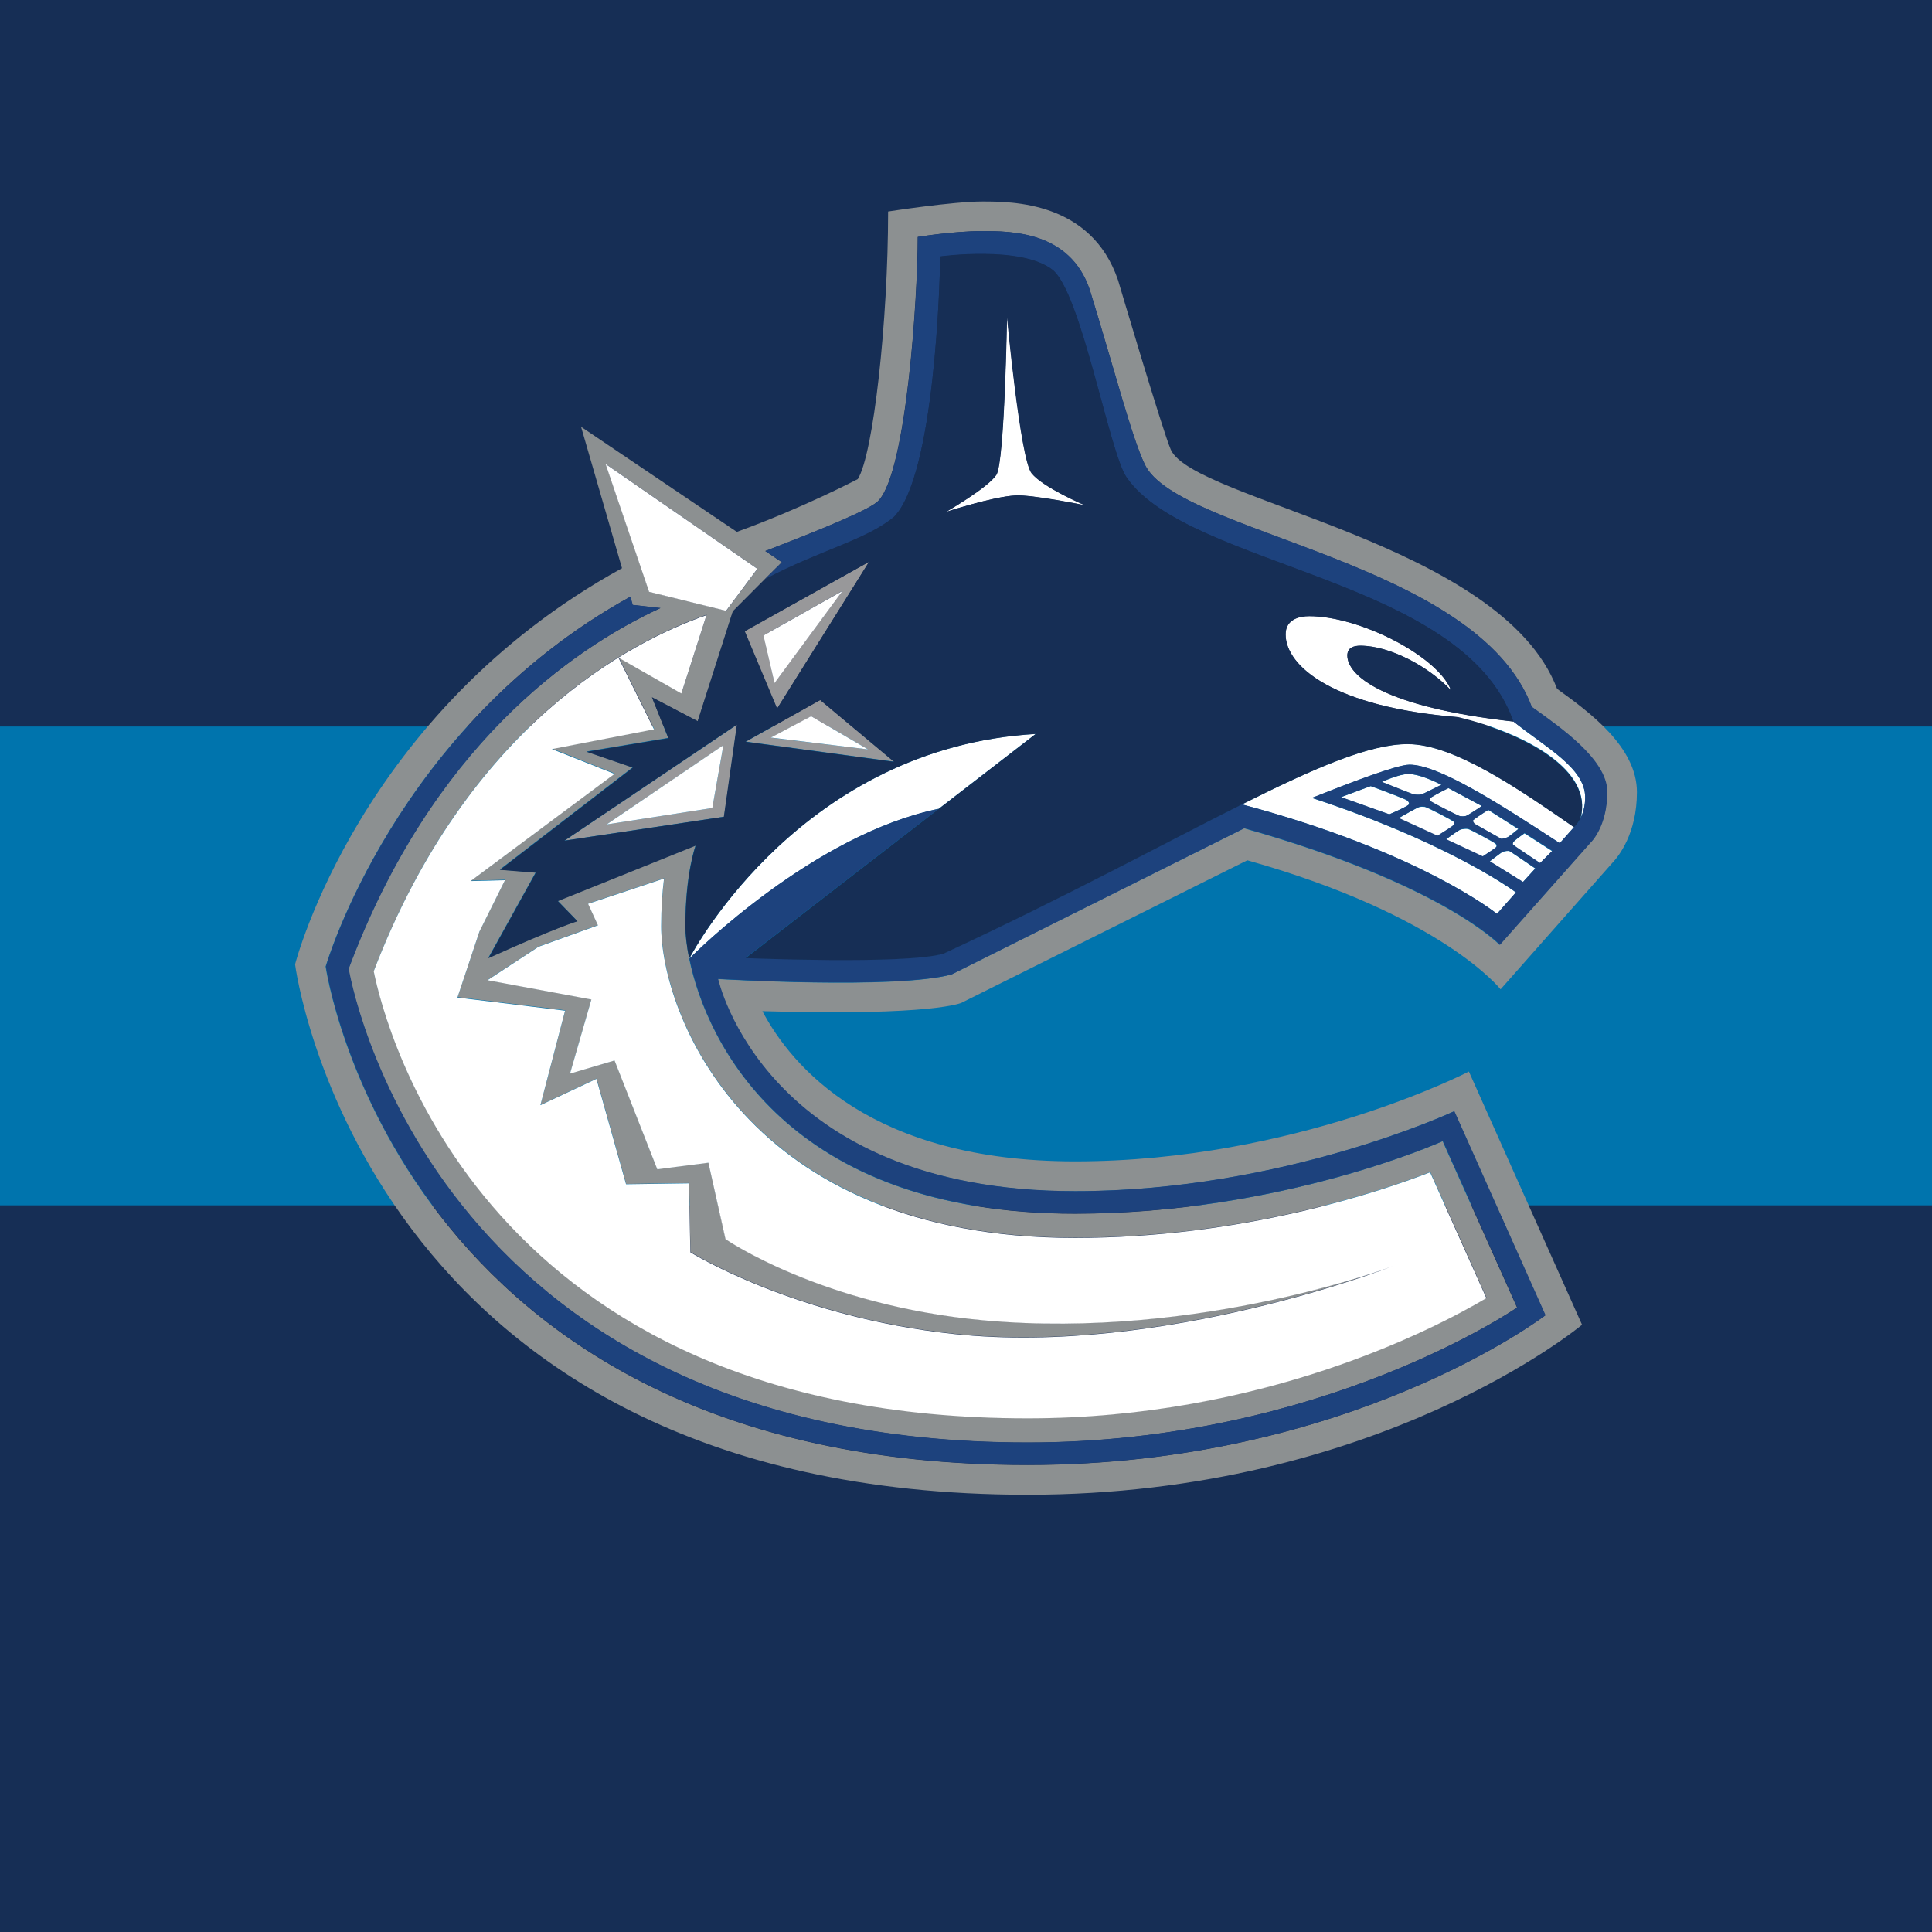
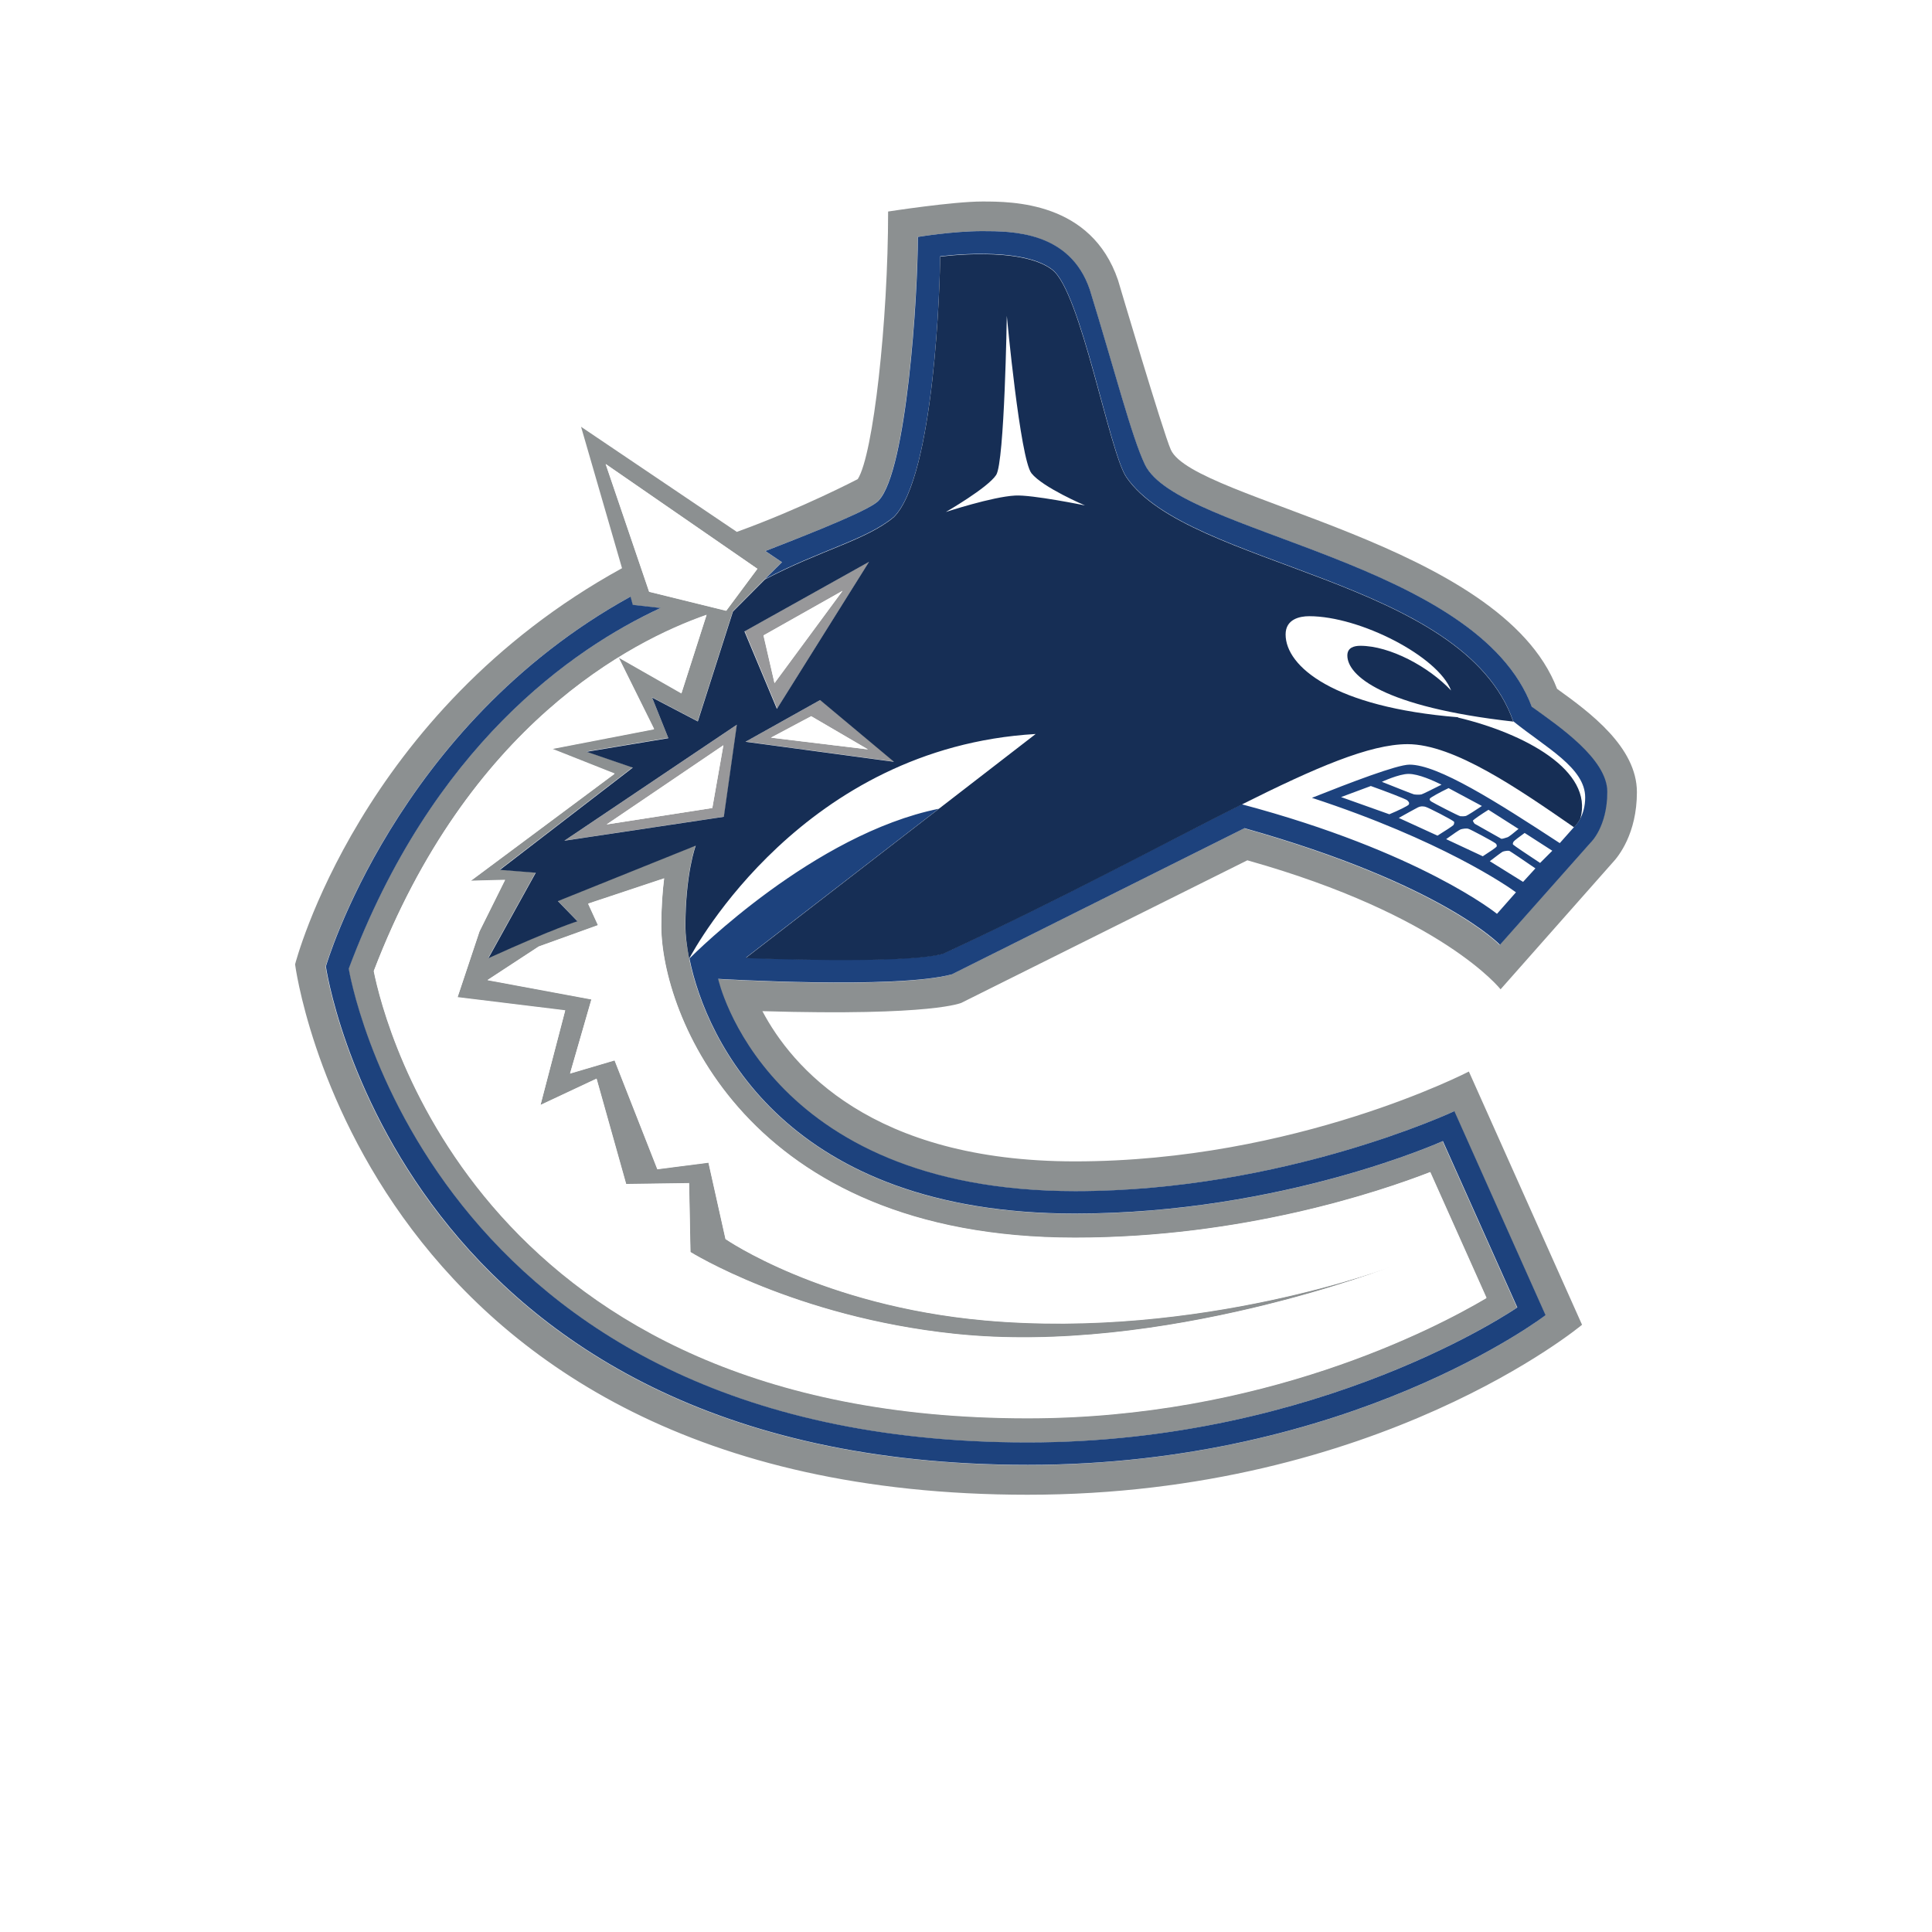
<svg xmlns="http://www.w3.org/2000/svg" id="Layer_1" viewBox="0 0 129.24 129.24">
  <defs>
    <style>.cls-3,.cls-5,.cls-6{stroke-width:0}.cls-3{fill:#98989a}.cls-5{fill:#162e55}.cls-6{fill:#fff}</style>
  </defs>
-   <path class="cls-5" d="M0 0h129.24v129.24H0z" />
-   <path style="fill:#0074ad;stroke-width:0" d="M0 48.6h129.24v32.03H0z" />
-   <path class="cls-6" d="M46.11 64.11v.02c.39-.39 8.35-8.31 16.68-10.02l6.5-5.02C53.76 50 46.51 63.37 46.11 64.12M106.04 53.35c0-1.97-2.6-3.31-4.81-5.09-8.72-.98-11.1-3.08-11.1-4.42 0-.53.44-.65.87-.65 1.98 0 4.59 1.4 6.07 2.99-.86-2.28-6.1-4.97-9.49-4.97-.64 0-1.58.2-1.58 1.22 0 2.15 3.23 4.87 11.54 5.54 4.45 1.06 9.08 3.54 8.19 6.75.16-.33.31-.78.31-1.39M89.7 53.33l3.23 1.15c.6-.26 1.24-.57 1.3-.65.04-.08.04-.15-.1-.28-.1-.08-1.54-.63-2.44-.96l-1.99.74M92.43 52.31c.85.35 2.05.82 2.15.84.14.02.36.03.5 0 .1-.03.81-.39 1.34-.65-.51-.25-1.51-.72-2.2-.72-.64 0-1.78.53-1.78.53M95.63 53.43c-.03.08 0 .12.1.2.13.09 1.81.96 1.94.98.13.01.25.01.38-.02.09-.02.68-.39 1.07-.67l-2.24-1.2c-.58.29-1.2.63-1.25.7M97.22 55.21c.04-.08.06-.14.04-.22-.11-.12-1.78-.98-1.95-1.01-.19-.02-.3-.02-.47.05-.14.06-.99.54-1.29.71l2.6 1.19c.49-.3 1.02-.65 1.07-.71M100.41 56.12c.06.01.23-.03.41-.1.1-.04.48-.35.74-.56l-2.01-1.28c-.48.3-.99.65-1.04.72 0 .02 0 .06.11.21l1.79 1.01M101.24 56.32c-.06.12-.07.16-.03.2.06.06 1.11.75 1.81 1.23l.81-.81-1.85-1.19c-.35.24-.71.52-.74.58M100.09 56.66c.03-.06.02-.16-.06-.22-.1-.1-1.71-.97-1.83-.98-.14-.03-.38 0-.51.04-.07.02-.54.34-.98.66l2.46 1.15c.42-.28.88-.58.92-.64M100.52 56.99c-.07.02-.53.38-.87.64l2.22 1.38.83-.91c-.68-.47-1.66-1.13-1.74-1.17-.09-.02-.32.02-.44.05" />
  <path class="cls-6" d="M83.06 53.81c11.98 3.18 17.08 7.33 17.08 7.33l1.27-1.44c-.6-.44-5.01-3.49-13.65-6.32 2.57-1.02 5.69-2.22 6.53-2.22 1.91 0 5.83 2.49 10.05 5.25l.96-1.08c-3.69-2.54-8.02-5.56-11.13-5.56-2.53 0-6.17 1.56-11.12 4.05" />
  <path d="m64.34 67.07 19.1-9.52c13.06 3.67 16.94 8.63 16.94 8.63l7.48-8.46c.41-.43 1.64-1.96 1.64-4.73 0-3.01-3.14-5.33-5.34-6.91-3.72-9.77-24.32-12.6-25.84-16-.52-1.17-3.53-11.34-3.53-11.34-1.79-5.26-7.09-5.26-9.08-5.26s-6.3.67-6.3.67c0 7.33-.99 16.27-2.03 17.9 0 0-3.72 1.95-8.09 3.53l-10.42-7.03 2.74 9.46c-17.58 9.66-21.87 26.5-21.87 26.5s4.52 35.48 49 35.48c23.51 0 37.09-11.37 37.09-11.37l-7.57-16.94s-11.57 6.01-26.35 6.01c-13.63 0-18.96-6.36-20.91-10.05 11.54.34 13.35-.57 13.35-.57M40.52 31.04l10.15 7.01-2.08 2.8-5.16-1.27-2.91-8.55Zm-2.71 36.55-1.65 6.32 3.75-1.76 1.98 7.05 4.21-.06.09 4.61s6.96 4.34 17.64 5.47c13.97 1.49 29.35-4.54 29.35-4.54s-12.89 4.91-27.3 3.63c-10.9-.98-17.34-5.44-17.34-5.44l-1.14-5.11-3.42.44-2.86-7.28-2.98.88 1.43-4.96-6.95-1.29 3.42-2.24 3.97-1.43-.66-1.44 5.08-1.69c-.11.87-.19 1.94-.19 3.2 0 5.7 5.56 20.84 27.67 20.84 11.21 0 20.29-3.04 23.77-4.39l3.76 8.41c-3.52 2.08-14.99 8.04-30.69 8.04-36.38 0-42.98-26.14-43.74-29.91 6.31-16.47 17.2-22.05 22.26-23.82l-1.68 5.24-4.21-2.4 2.38 4.8-6.83 1.32 4.19 1.66-9.63 7.17 2.3-.06-1.71 3.44-1.47 4.41 7.2.88Zm34.1 12.1c13.96 0 25.36-5.35 25.36-5.35l6.1 13.65S90.32 98 68.74 98c-42.18 0-46.96-33.34-46.96-33.34s4.65-16.06 20.38-24.74l.15.55 1.86.21c-5.95 2.75-15.3 9.27-20.86 24.13 0 0 5.12 31.69 45.42 31.69 19.71 0 32.75-9.03 32.75-9.03L96.5 76.34s-10.72 4.85-24.61 4.85c-19.21 0-24.65-11.49-25.79-17.06v-.02c-.18-.88-.26-1.63-.26-2.14 0-3.58.69-5.42.69-5.42l-9.22 3.71 1.31 1.35s-1.38.4-5.96 2.47l3.17-5.72-2.4-.19 8.89-6.84-3.09-1.06 5.47-.91-1.09-2.72 3.06 1.6 2.35-7.35 2.14-2.15 1.14-1.13-1.11-.75c3.72-1.43 7.13-2.81 7.59-3.39 1.86-2.02 2.61-13.63 2.61-17.62 0 0 2.42-.39 4.3-.39s5.87 0 7.2 3.91c1.67 5.41 2.8 9.85 3.69 11.71 2.22 4.63 22.26 6.42 25.89 16.23 1.74 1.26 5.02 3.46 5.02 5.67 0 2.35-1.11 3.39-1.11 3.39l-6.07 6.84s-3.82-4.05-17.09-7.8l-19.58 9.78c-3.78 1.02-15.63.3-15.63.3s3.08 14.2 23.89 14.2" style="fill:#8c9091;stroke-width:0" />
  <path class="cls-3" d="m54.88 46.82-4.99 2.79 9.93 1.34-4.94-4.13m-.62 1.09 3.8 2.22-6.48-.78 2.68-1.43ZM48.44 54.63l.87-6.16-11.54 7.76 10.67-1.6m-.79-.58-7.07 1.1 7.81-5.29-.74 4.19ZM58.16 37.56l-8.34 4.66 2.17 5.18 6.17-9.85m-7.08 4.95 5.28-2.98-4.55 6.17-.73-3.19Z" />
  <path class="cls-6" d="m47.65 54.05.74-4.2-7.81 5.3 7.07-1.1M51.57 49.34l6.49.79-3.8-2.22-2.69 1.43M56.36 39.53l-5.29 2.98.74 3.19 4.55-6.17" />
  <path class="cls-6" d="M95.67 78.42c-3.48 1.35-12.57 4.39-23.77 4.39-22.11 0-27.67-15.14-27.67-20.84 0-1.26.08-2.33.19-3.2l-5.08 1.69.66 1.44-3.97 1.43-3.42 2.24 6.95 1.29-1.43 4.96 2.98-.88 2.86 7.28 3.42-.44 1.14 5.11s6.44 4.46 17.34 5.44c14.41 1.29 27.3-3.63 27.3-3.63s-15.38 6.03-29.35 4.54c-10.68-1.13-17.64-5.47-17.64-5.47l-.09-4.61-4.21.06-1.98-7.05-3.75 1.76 1.65-6.32-7.2-.88 1.47-4.41 1.71-3.44-2.3.06 9.63-7.17-4.19-1.66 6.83-1.32-2.38-4.8 4.21 2.4 1.68-5.24C42.19 42.92 31.31 48.5 25 64.97c.76 3.77 7.36 29.91 43.74 29.91 15.7 0 27.18-5.96 30.69-8.04l-3.76-8.41M48.57 40.86l2.09-2.81-10.15-7.01 2.91 8.55 5.15 1.27M72.6 33.8s-2.81-1.18-3.58-2.15c-.76-.96-1.65-10.53-1.65-10.53s-.16 9.77-.71 10.64c-.57.87-3.37 2.48-3.37 2.48s3.1-1.01 4.63-1.1c1.12-.07 4.68.66 4.68.66" />
  <path d="M102.48 47.31c-3.63-9.82-23.67-11.61-25.89-16.23-.89-1.86-2.02-6.3-3.69-11.71-1.33-3.91-5.24-3.91-7.2-3.91s-4.3.39-4.3.39c0 3.99-.75 15.61-2.61 17.62-.46.57-3.87 1.95-7.59 3.39l1.11.75-1.14 1.13c3.69-1.95 6.79-2.63 8.63-4.17 2.73-2.75 3.09-15.92 3.09-17.42 0 0 5.4-.74 7.5.88 1.92 1.46 3.82 12.21 4.96 13.88 4.14 6.04 22.53 6.73 25.88 16.34 2.21 1.78 4.81 3.12 4.81 5.09 0 .6-.15 1.06-.31 1.39-.2.4-.43.59-.43.59l-.96 1.08c-4.22-2.76-8.14-5.25-10.05-5.25-.84 0-3.96 1.2-6.53 2.22 8.64 2.83 13.05 5.88 13.65 6.32l-1.27 1.44s-5.11-4.15-17.08-7.33c-5.16 2.58-11.73 6.15-19.93 9.97-2.61.74-13.23.29-13.23.29l12.9-9.96c-8.34 1.7-16.29 9.63-16.68 10.02 1.13 5.57 6.57 17.06 25.79 17.06 13.89 0 24.61-4.85 24.61-4.85l4.98 11.13s-13.03 9.03-32.75 9.03c-40.3 0-45.42-31.69-45.42-31.69 5.56-14.86 14.92-21.38 20.86-24.13l-1.86-.21-.15-.55C26.44 48.59 21.8 64.65 21.8 64.65s4.78 33.34 46.96 33.34c21.57 0 34.63-10.01 34.63-10.01l-6.1-13.65s-11.4 5.35-25.36 5.35c-20.8 0-23.89-14.2-23.89-14.2s11.85.71 15.63-.3l19.58-9.78c13.26 3.74 17.09 7.8 17.09 7.8l6.07-6.84s1.11-1.04 1.11-3.39c0-2.21-3.28-4.41-5.02-5.67m-.92 8.15c-.26.22-.64.53-.74.56-.18.06-.35.11-.41.1l-1.79-1.01c-.11-.15-.11-.19-.11-.21.05-.07.56-.42 1.04-.72l2.01 1.28Zm-2.44-1.54c-.4.27-.98.64-1.07.67-.13.03-.25.03-.38.02-.13-.02-1.81-.89-1.94-.98-.11-.08-.13-.12-.1-.2.05-.08.67-.42 1.25-.7l2.24 1.2Zm-4.91-2.14c.68 0 1.69.47 2.2.72-.52.26-1.23.62-1.34.65-.14.03-.36.02-.5 0-.1-.02-1.29-.5-2.15-.84 0 0 1.14-.53 1.78-.53m-4.51 1.55 1.99-.74c.9.32 2.35.87 2.44.96.14.13.14.2.1.28-.06.09-.7.4-1.3.65l-3.23-1.15Zm3.85 1.4c.3-.17 1.15-.64 1.29-.71.17-.08.28-.08.47-.05.18.03 1.84.89 1.95 1.01.02.08 0 .14-.04.22-.05.06-.58.41-1.07.71l-2.6-1.19Zm3.17 1.42c.44-.32.91-.64.98-.66.13-.04.38-.08.51-.04.12.02 1.72.88 1.83.98.08.07.09.16.06.22-.04.06-.5.37-.92.64l-2.46-1.15Zm5.15 2.85-2.22-1.38c.34-.26.81-.62.87-.64.11-.04.35-.08.44-.05.08.04 1.06.7 1.74 1.17l-.83.91Zm1.15-1.26c-.71-.47-1.75-1.16-1.81-1.23-.03-.04-.03-.09.03-.2.04-.06.4-.34.74-.58l1.85 1.19-.81.81Z" style="stroke-width:0;fill:#1d427d" />
  <path class="cls-5" d="M97.54 47.98C89.23 47.31 86 44.59 86 42.44c0-1.02.94-1.22 1.58-1.22 3.4 0 8.63 2.69 9.49 4.97-1.49-1.59-4.1-2.99-6.07-2.99-.42 0-.87.12-.87.65 0 1.34 2.38 3.44 11.1 4.42-3.35-9.62-21.74-10.3-25.88-16.34-1.15-1.67-3.05-12.42-4.96-13.88-2.1-1.62-7.5-.88-7.5-.88 0 1.5-.36 14.67-3.09 17.42-1.84 1.54-4.93 2.22-8.63 4.17l-2.14 2.15-2.35 7.35-3.06-1.6 1.09 2.72-5.47.91 3.09 1.06-8.89 6.84 2.4.19-3.17 5.72c4.57-2.07 5.96-2.47 5.96-2.47l-1.31-1.35 9.22-3.71s-.69 1.84-.69 5.42c0 .51.08 1.26.25 2.14.4-.75 7.65-14.12 23.18-15.03l-19.4 14.99s10.62.45 13.23-.29c8.2-3.81 14.78-7.39 19.93-9.97 4.95-2.48 8.59-4.05 11.12-4.05 3.11 0 7.44 3.01 11.13 5.56 0 0 .23-.19.43-.59.89-3.21-3.74-5.69-8.19-6.75m-49.11 6.64-10.67 1.6 11.54-7.76-.87 6.16Zm9.72-17.07-6.17 9.85-2.17-5.18 8.34-4.66Zm-8.27 12.05 4.99-2.79 4.94 4.13-9.93-1.34ZM67.9 33.15c-1.53.08-4.63 1.1-4.63 1.1s2.8-1.61 3.37-2.48c.56-.87.71-10.64.71-10.64s.89 9.57 1.65 10.53c.77.96 3.58 2.15 3.58 2.15s-3.56-.73-4.68-.66" />
</svg>